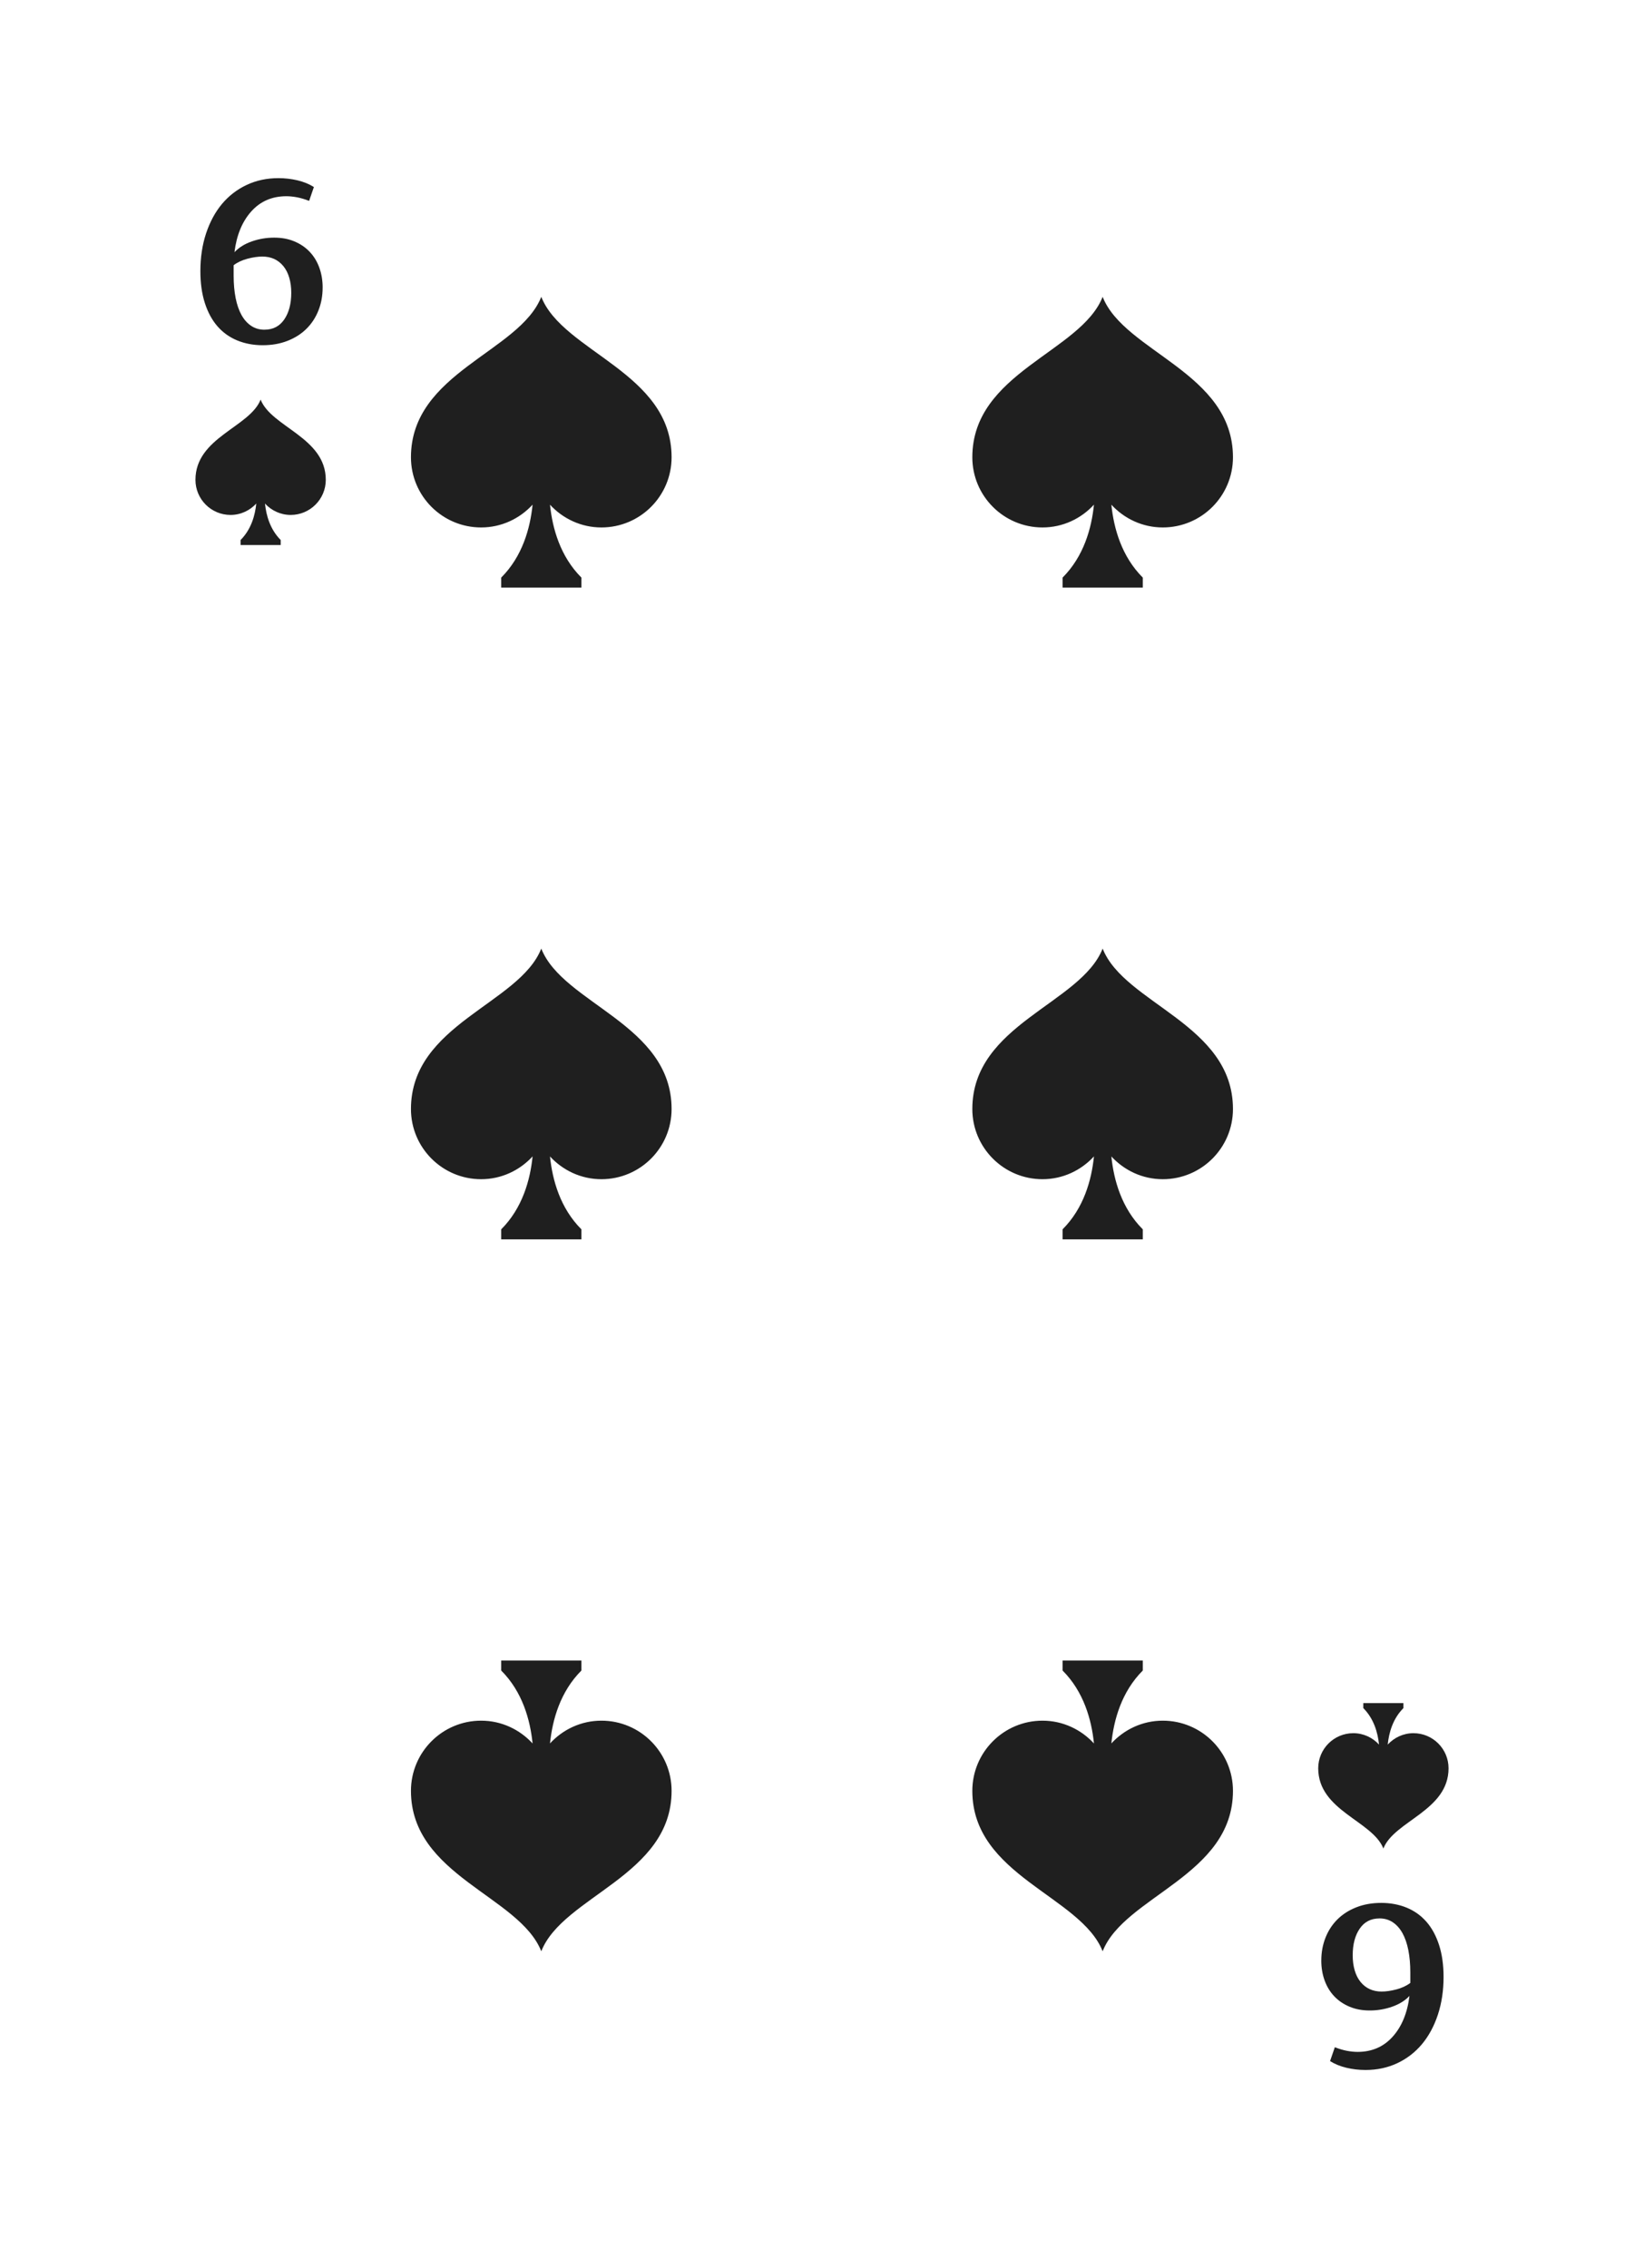
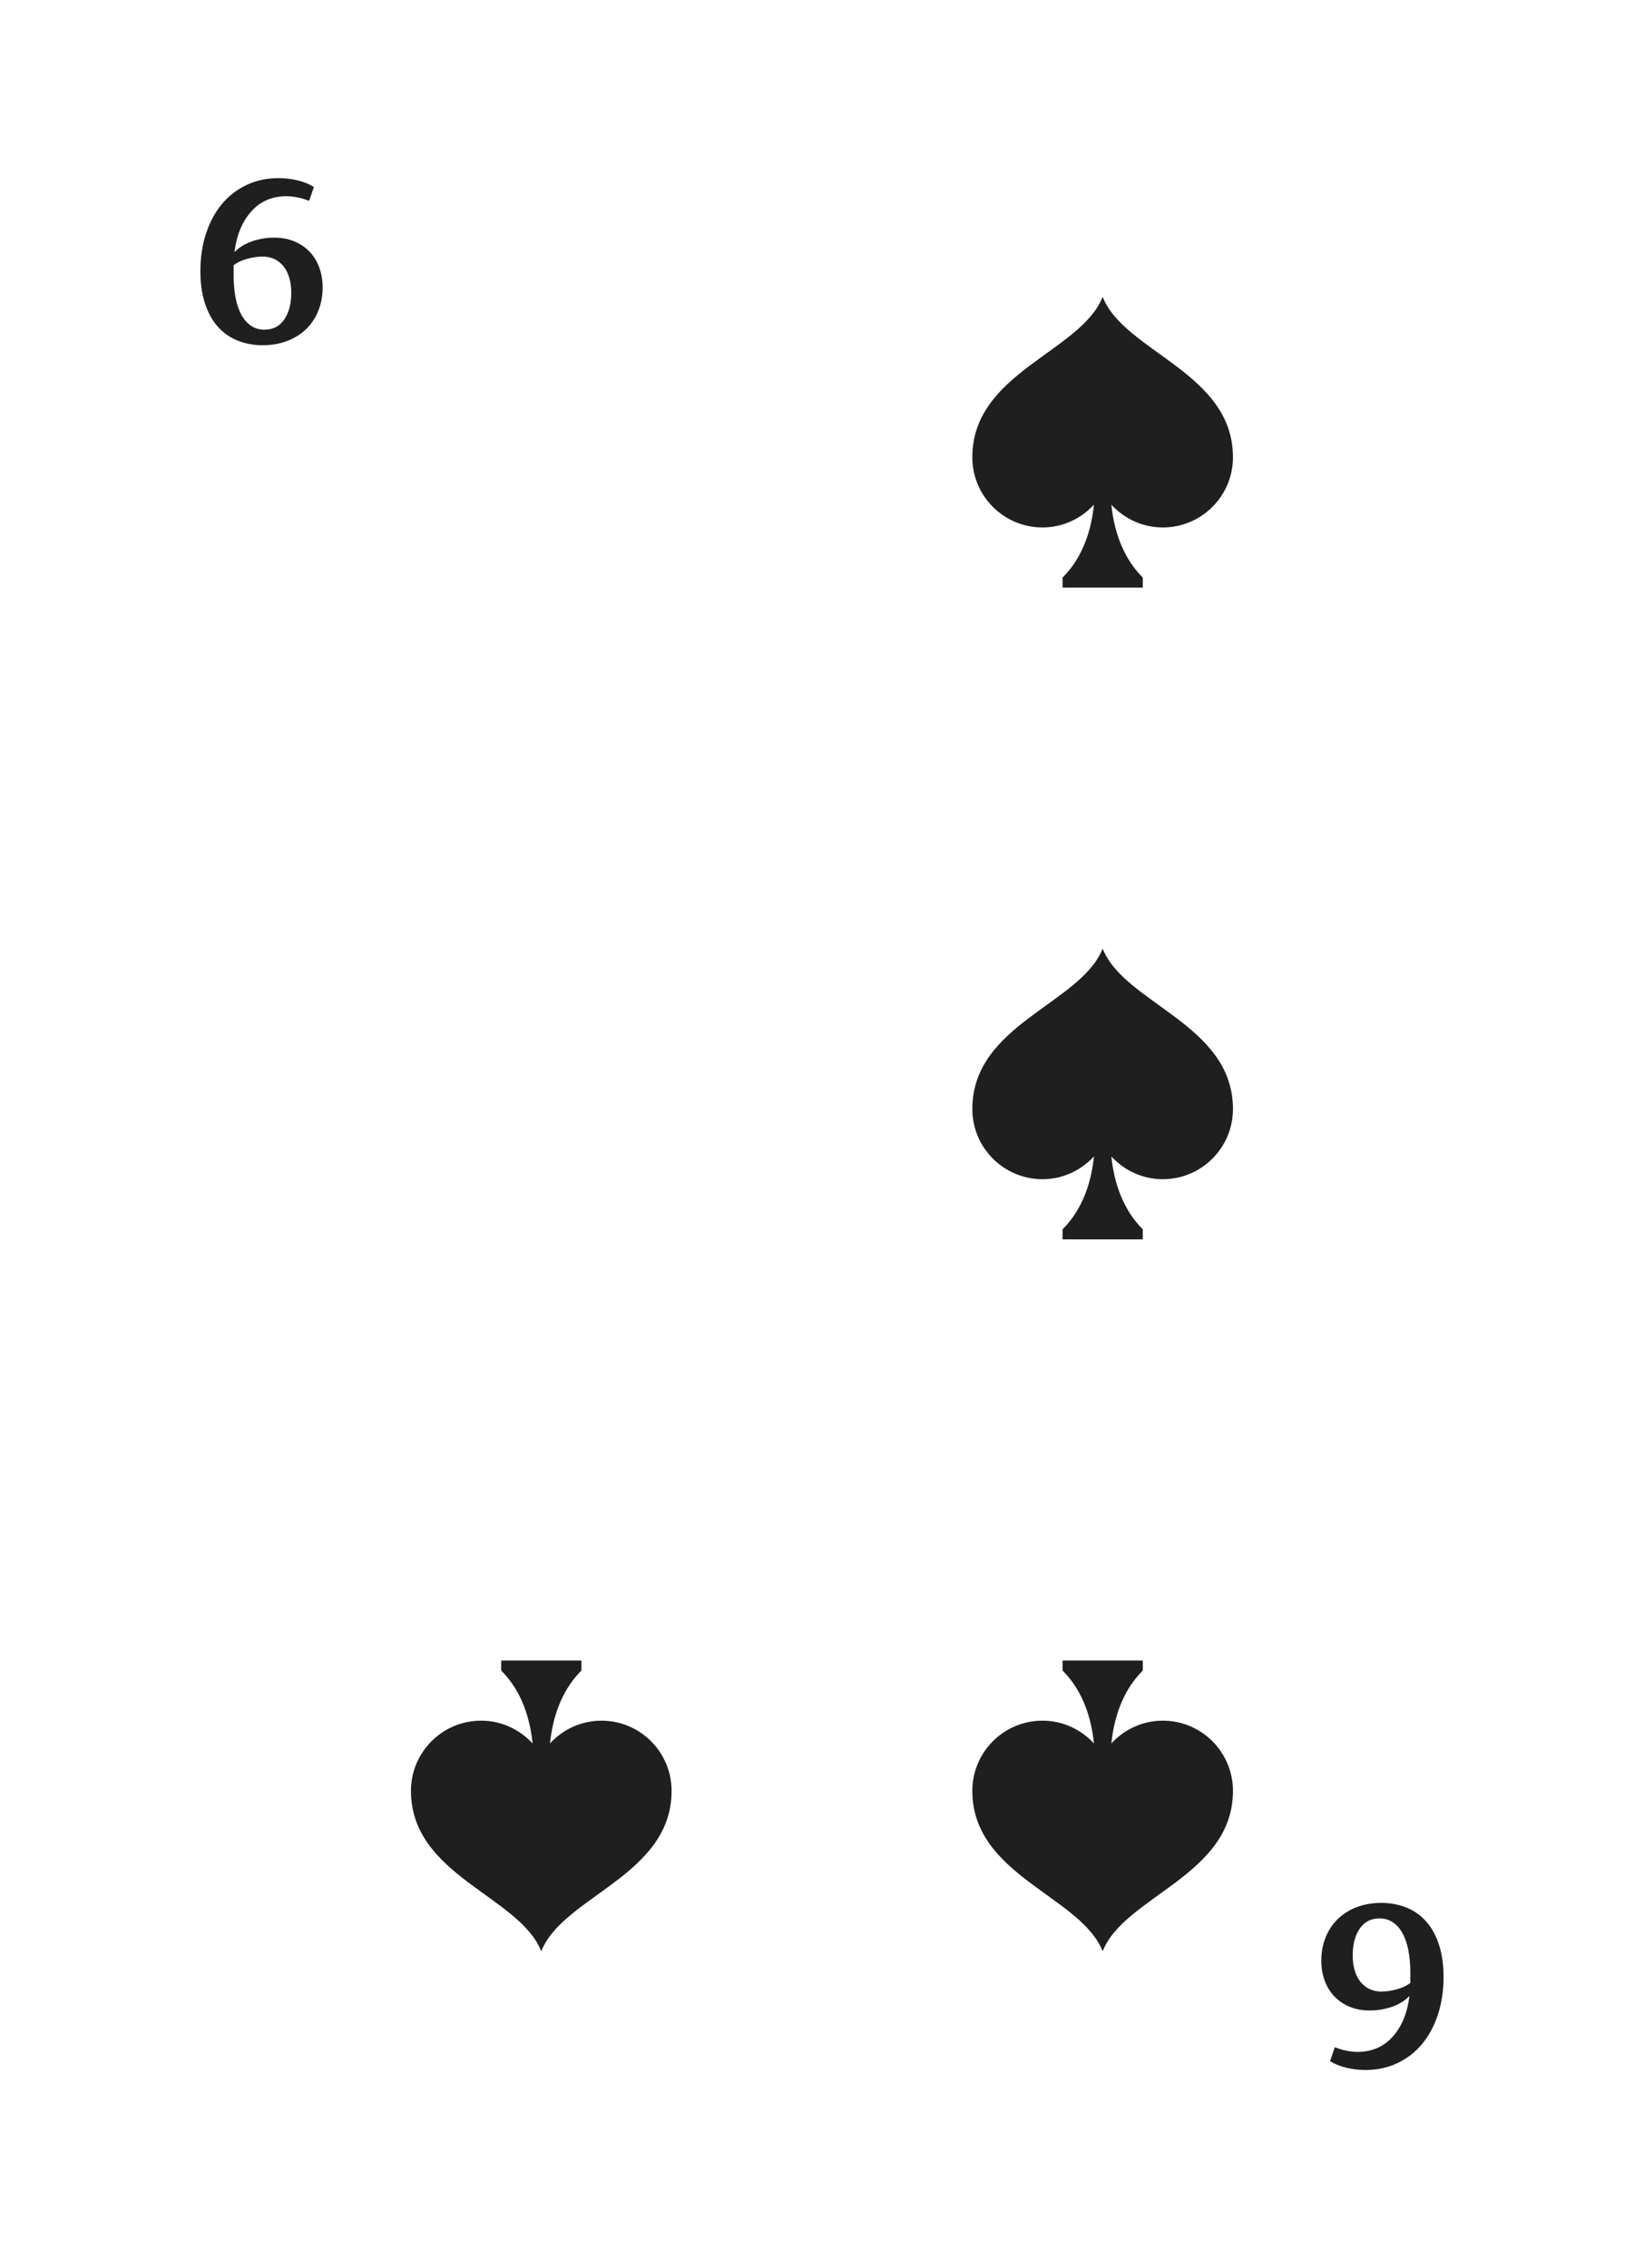
<svg xmlns="http://www.w3.org/2000/svg" id="Livello_1" version="1.1" viewBox="0 0 1160 1600">
  <defs>
    <style>
      .st0 {
        fill: #1f1f1f;
      }
    </style>
  </defs>
  <g id="_x36_">
    <g id="Suit">
      <g id="Suit1" data-name="Suit">
        <g id="Suit2" data-name="Suit">
-           <path class="st0" d="M183.89,281.89c-7.66,19.5-45.98,26.63-45.98,56.59,0,13.67,11.09,24.76,24.76,24.76,7.21,0,13.63-3.13,18.16-8.04-.85,8.36-3.6,18.25-11.07,25.72v3.54h28.29v-3.54c-7.47-7.47-10.22-17.35-11.08-25.7,4.52,4.9,10.95,8.02,18.14,8.02,13.67,0,24.76-11.09,24.76-24.76,0-29.96-38.31-37.09-45.98-56.59Z" />
-           <path class="st0" d="M976.11,1303.96c7.66-19.5,45.98-26.63,45.98-56.59,0-13.67-11.08-24.76-24.76-24.76-7.2,0-13.63,3.13-18.16,8.04.85-8.36,3.59-18.25,11.07-25.72v-3.54h-28.29v3.54c7.47,7.47,10.22,17.35,11.08,25.7-4.52-4.9-10.95-8.02-18.14-8.02-13.67,0-24.76,11.08-24.76,24.76,0,29.96,38.31,37.09,45.98,56.59Z" />
-         </g>
+           </g>
        <g id="Value">
          <path class="st0" d="M227.65,202.87c0,5.82-1,11.2-2.97,16.16-1.97,4.97-4.78,9.27-8.43,12.89-3.66,3.62-8.1,6.45-13.35,8.51-5.24,2.06-11.09,3.09-17.57,3.09s-12.68-1.16-18.14-3.45c-5.47-2.31-10.09-5.65-13.87-10.04s-6.73-9.85-8.81-16.38c-2.09-6.52-3.12-13.99-3.12-22.38,0-9.6,1.32-18.46,3.99-26.55,2.67-8.09,6.4-15.02,11.19-20.78,4.81-5.76,10.61-10.25,17.41-13.46,6.81-3.22,14.3-4.82,22.48-4.82,4.65,0,9.16.53,13.5,1.56,4.34,1.05,8.18,2.61,11.52,4.7l-3.37,9.79c-2.91-1.15-5.72-1.99-8.44-2.52-2.72-.51-5.25-.77-7.61-.77-10.1,0-18.36,3.58-24.77,10.73-6.42,7.17-10.37,16.76-11.85,28.76,3.07-3.29,7.14-5.83,12.21-7.61,5.08-1.78,10.33-2.67,15.76-2.67s10.02.87,14.25,2.63c4.23,1.77,7.82,4.18,10.77,7.29,2.97,3.1,5.25,6.81,6.84,11.15,1.59,4.34,2.39,9.05,2.39,14.16ZM186.58,232.57c6.04,0,10.69-2.4,14-7.24,3.29-4.82,4.93-11.08,4.93-18.76s-1.85-14.28-5.55-18.81c-3.7-4.52-8.66-6.78-14.85-6.78-3.14,0-6.62.51-10.46,1.52-3.84,1.02-7.1,2.54-9.79,4.57v7.49c0,5.7.47,10.91,1.39,15.64.94,4.72,2.32,8.72,4.16,12.02,1.84,3.29,4.12,5.85,6.84,7.65,2.71,1.81,5.83,2.71,9.34,2.71Z" />
          <path class="st0" d="M932.31,1382.98c0-5.82,1-11.2,2.97-16.16,1.97-4.97,4.78-9.27,8.43-12.89,3.66-3.62,8.09-6.45,13.35-8.51,5.23-2.06,11.09-3.09,17.57-3.09s12.68,1.16,18.14,3.45c5.47,2.31,10.08,5.65,13.87,10.04,3.79,4.39,6.73,9.85,8.81,16.38,2.09,6.52,3.12,13.99,3.12,22.38,0,9.6-1.33,18.46-3.99,26.55-2.67,8.09-6.4,15.02-11.19,20.78-4.81,5.76-10.61,10.25-17.41,13.46-6.81,3.22-14.3,4.82-22.48,4.82-4.66,0-9.16-.53-13.5-1.56-4.34-1.05-8.18-2.61-11.52-4.7l3.37-9.79c2.92,1.15,5.72,1.99,8.44,2.52,2.72.51,5.25.77,7.61.77,10.1,0,18.36-3.58,24.77-10.73,6.43-7.17,10.37-16.76,11.85-28.76-3.07,3.29-7.14,5.83-12.21,7.61-5.08,1.78-10.33,2.67-15.76,2.67s-10.02-.87-14.24-2.63c-4.23-1.77-7.82-4.18-10.78-7.29-2.97-3.1-5.25-6.81-6.84-11.15-1.59-4.34-2.39-9.05-2.39-14.16ZM973.38,1353.28c-6.04,0-10.69,2.4-13.99,7.24-3.29,4.82-4.93,11.08-4.93,18.76s1.85,14.28,5.55,18.81c3.7,4.52,8.66,6.78,14.85,6.78,3.14,0,6.62-.51,10.46-1.52,3.84-1.02,7.1-2.54,9.79-4.57v-7.49c0-5.7-.47-10.91-1.39-15.64-.94-4.72-2.32-8.72-4.16-12.02-1.84-3.29-4.12-5.85-6.84-7.65-2.71-1.81-5.83-2.71-9.34-2.71Z" />
        </g>
      </g>
      <g id="Value1" data-name="Value">
-         <path class="st0" d="M381.92,209.39c-15.33,38.99-91.95,53.26-91.95,113.17,0,27.34,22.17,49.51,49.51,49.51,14.41,0,27.27-6.26,36.31-16.08-1.69,16.72-7.19,36.5-22.14,51.45v7.07h56.59v-7.07c-14.94-14.94-20.45-34.69-22.16-51.41,9.05,9.8,21.89,16.04,36.28,16.04,27.34,0,49.51-22.17,49.51-49.51,0-59.91-76.63-74.18-91.95-113.17Z" />
        <path class="st0" d="M778.02,209.39c-15.33,38.99-91.95,53.26-91.95,113.17,0,27.34,22.17,49.51,49.51,49.51,14.41,0,27.27-6.26,36.31-16.08-1.69,16.72-7.19,36.5-22.14,51.45v7.07h56.59v-7.07c-14.94-14.94-20.45-34.69-22.16-51.41,9.05,9.8,21.89,16.04,36.28,16.04,27.34,0,49.51-22.17,49.51-49.51,0-59.91-76.63-74.18-91.95-113.17Z" />
        <path class="st0" d="M778.02,669.14c-15.33,38.99-91.95,53.26-91.95,113.17,0,27.34,22.17,49.51,49.51,49.51,14.41,0,27.27-6.26,36.31-16.08-1.69,16.72-7.19,36.5-22.14,51.45v7.07h56.59v-7.07c-14.94-14.94-20.45-34.69-22.16-51.41,9.05,9.8,21.89,16.04,36.28,16.04,27.34,0,49.51-22.17,49.51-49.51,0-59.91-76.63-74.18-91.95-113.17Z" />
-         <path class="st0" d="M381.92,669.14c-15.33,38.99-91.95,53.26-91.95,113.17,0,27.34,22.17,49.51,49.51,49.51,14.41,0,27.27-6.26,36.31-16.08-1.69,16.72-7.19,36.5-22.14,51.45v7.07h56.59v-7.07c-14.94-14.94-20.45-34.69-22.16-51.41,9.05,9.8,21.89,16.04,36.28,16.04,27.34,0,49.51-22.17,49.51-49.51,0-59.91-76.63-74.18-91.95-113.17Z" />
        <path class="st0" d="M381.92,1376.46c-15.33-38.99-91.95-53.26-91.95-113.17,0-27.34,22.17-49.51,49.51-49.51,14.41,0,27.27,6.26,36.31,16.08-1.69-16.72-7.19-36.5-22.14-51.45v-7.07h56.59v7.07c-14.94,14.94-20.45,34.69-22.16,51.41,9.05-9.8,21.89-16.04,36.28-16.04,27.34,0,49.51,22.17,49.51,49.51,0,59.91-76.63,74.18-91.95,113.17Z" />
        <path class="st0" d="M778.02,1376.46c-15.33-38.99-91.95-53.26-91.95-113.17,0-27.34,22.17-49.51,49.51-49.51,14.41,0,27.27,6.26,36.31,16.08-1.69-16.72-7.19-36.5-22.14-51.45v-7.07h56.59v7.07c-14.94,14.94-20.45,34.69-22.16,51.41,9.05-9.8,21.89-16.04,36.28-16.04,27.34,0,49.51,22.17,49.51,49.51,0,59.91-76.63,74.18-91.95,113.17Z" />
      </g>
    </g>
  </g>
</svg>